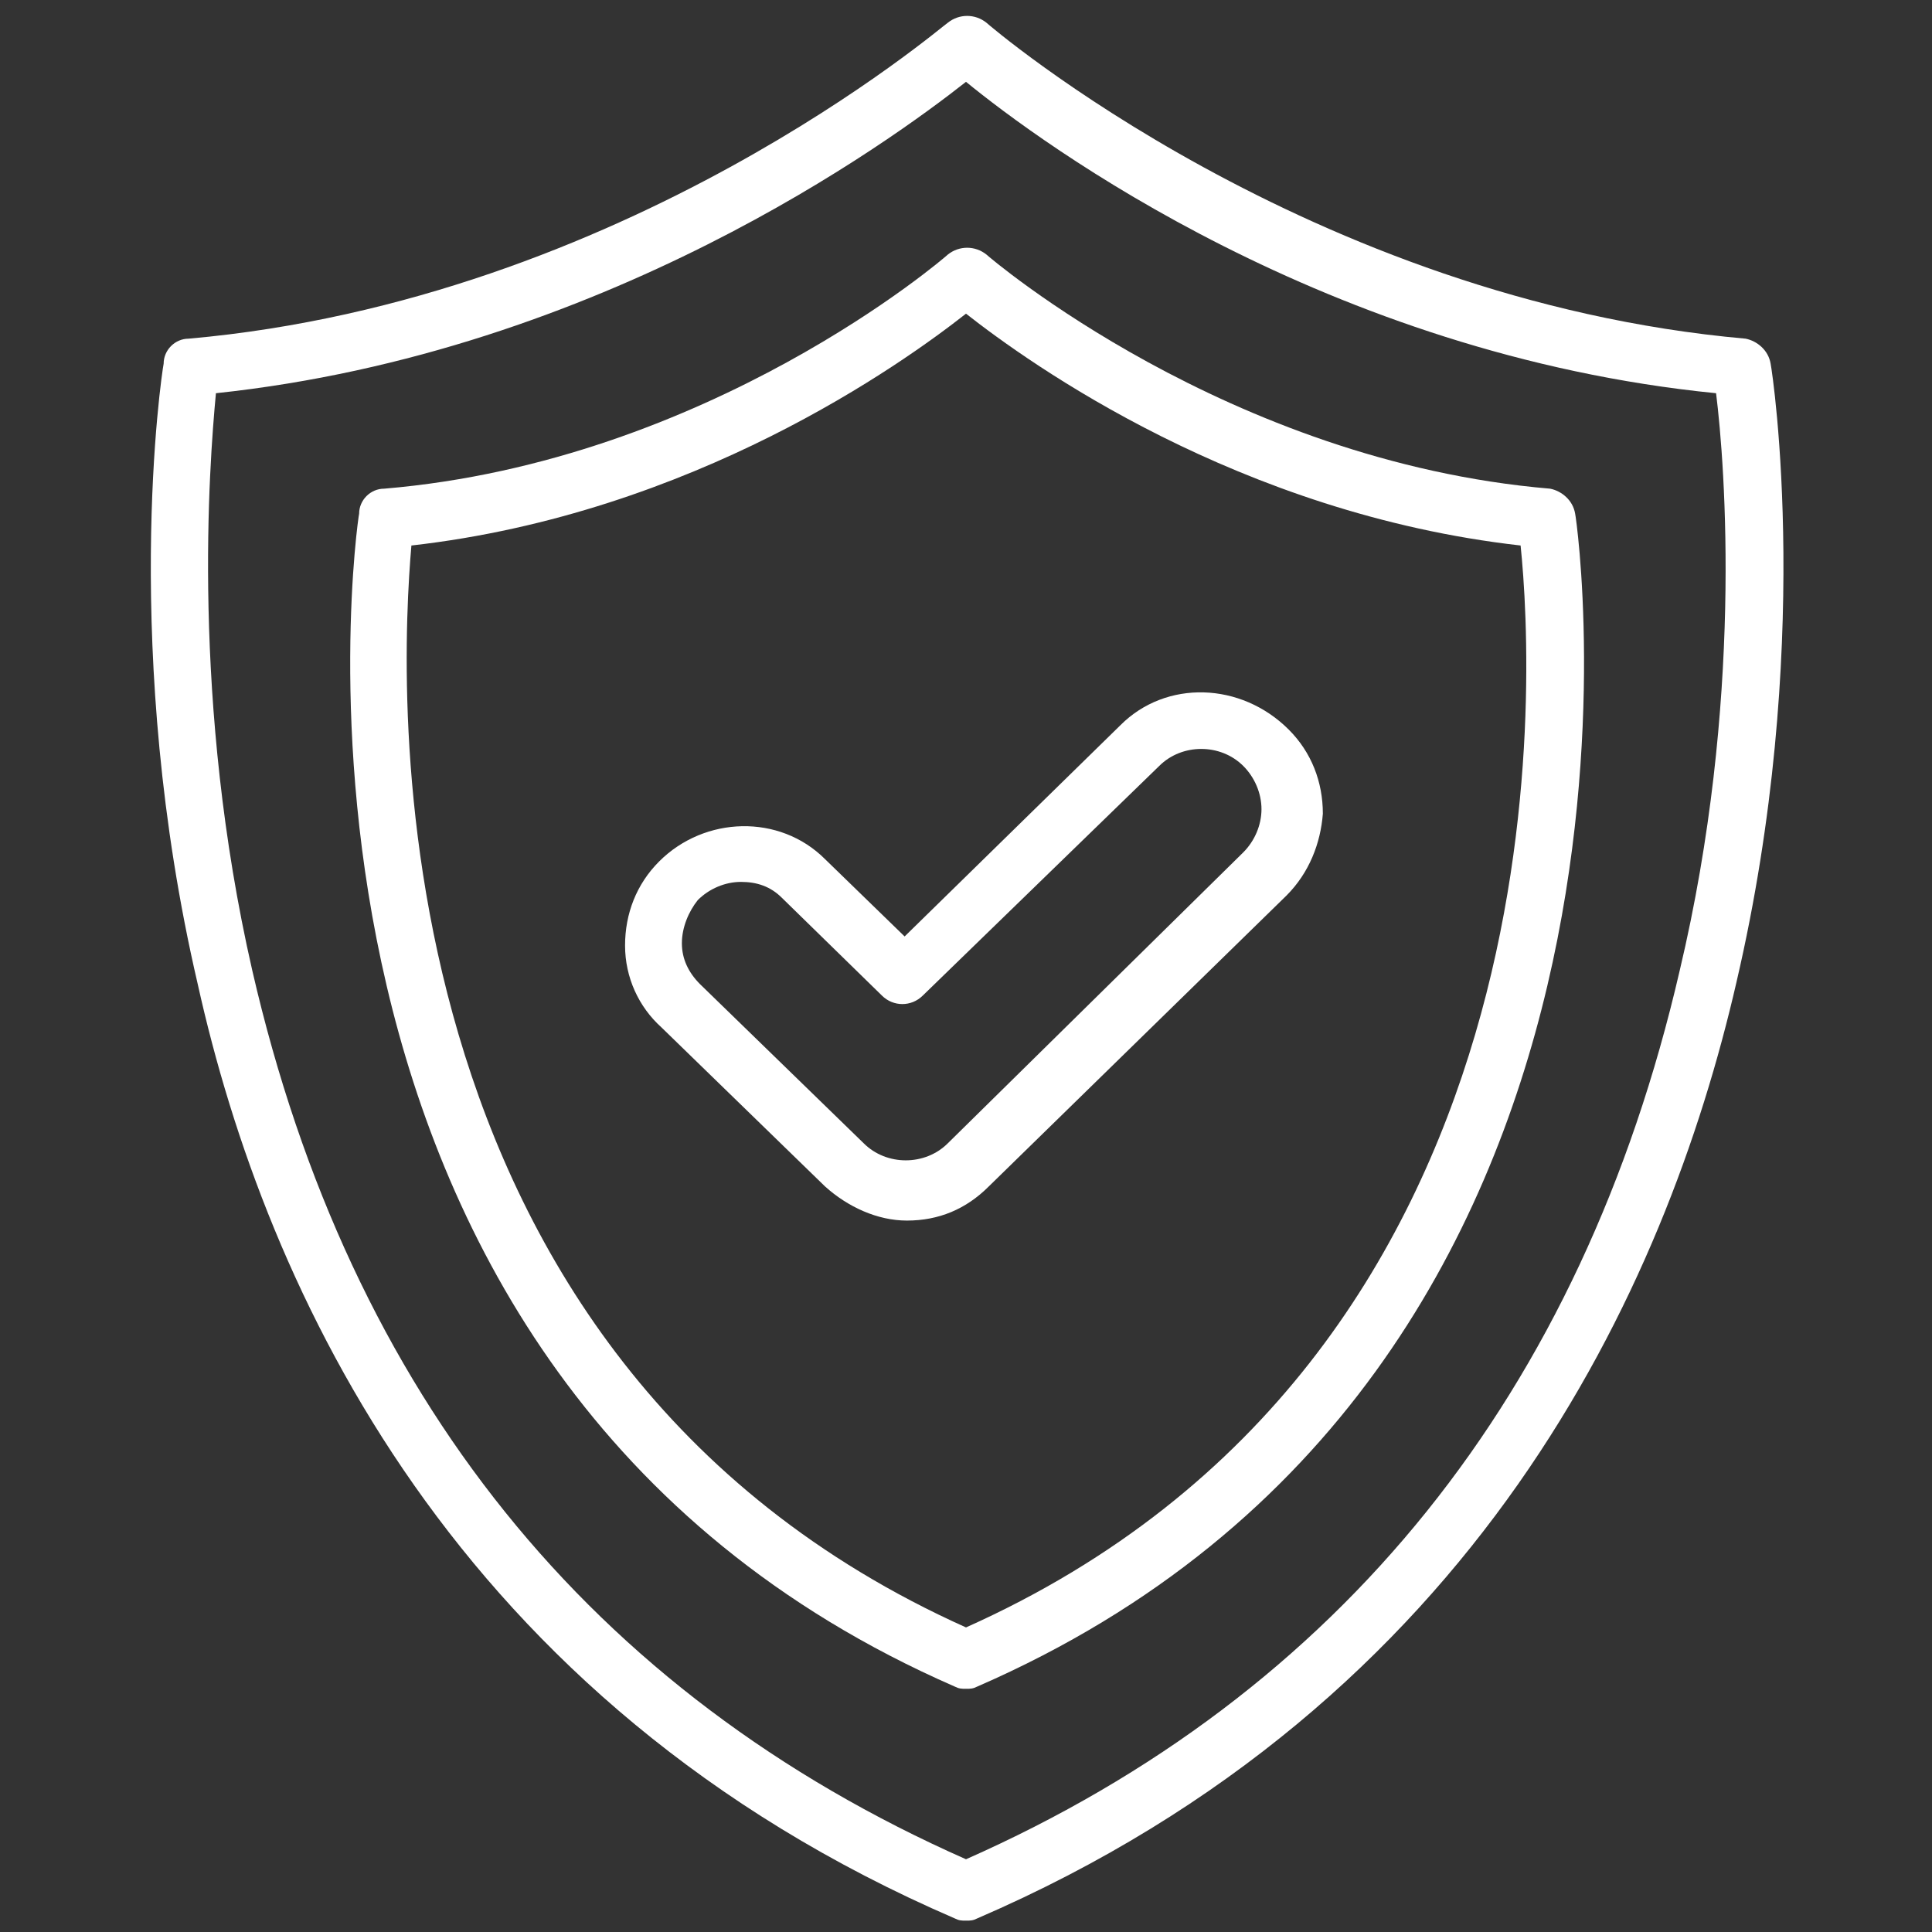
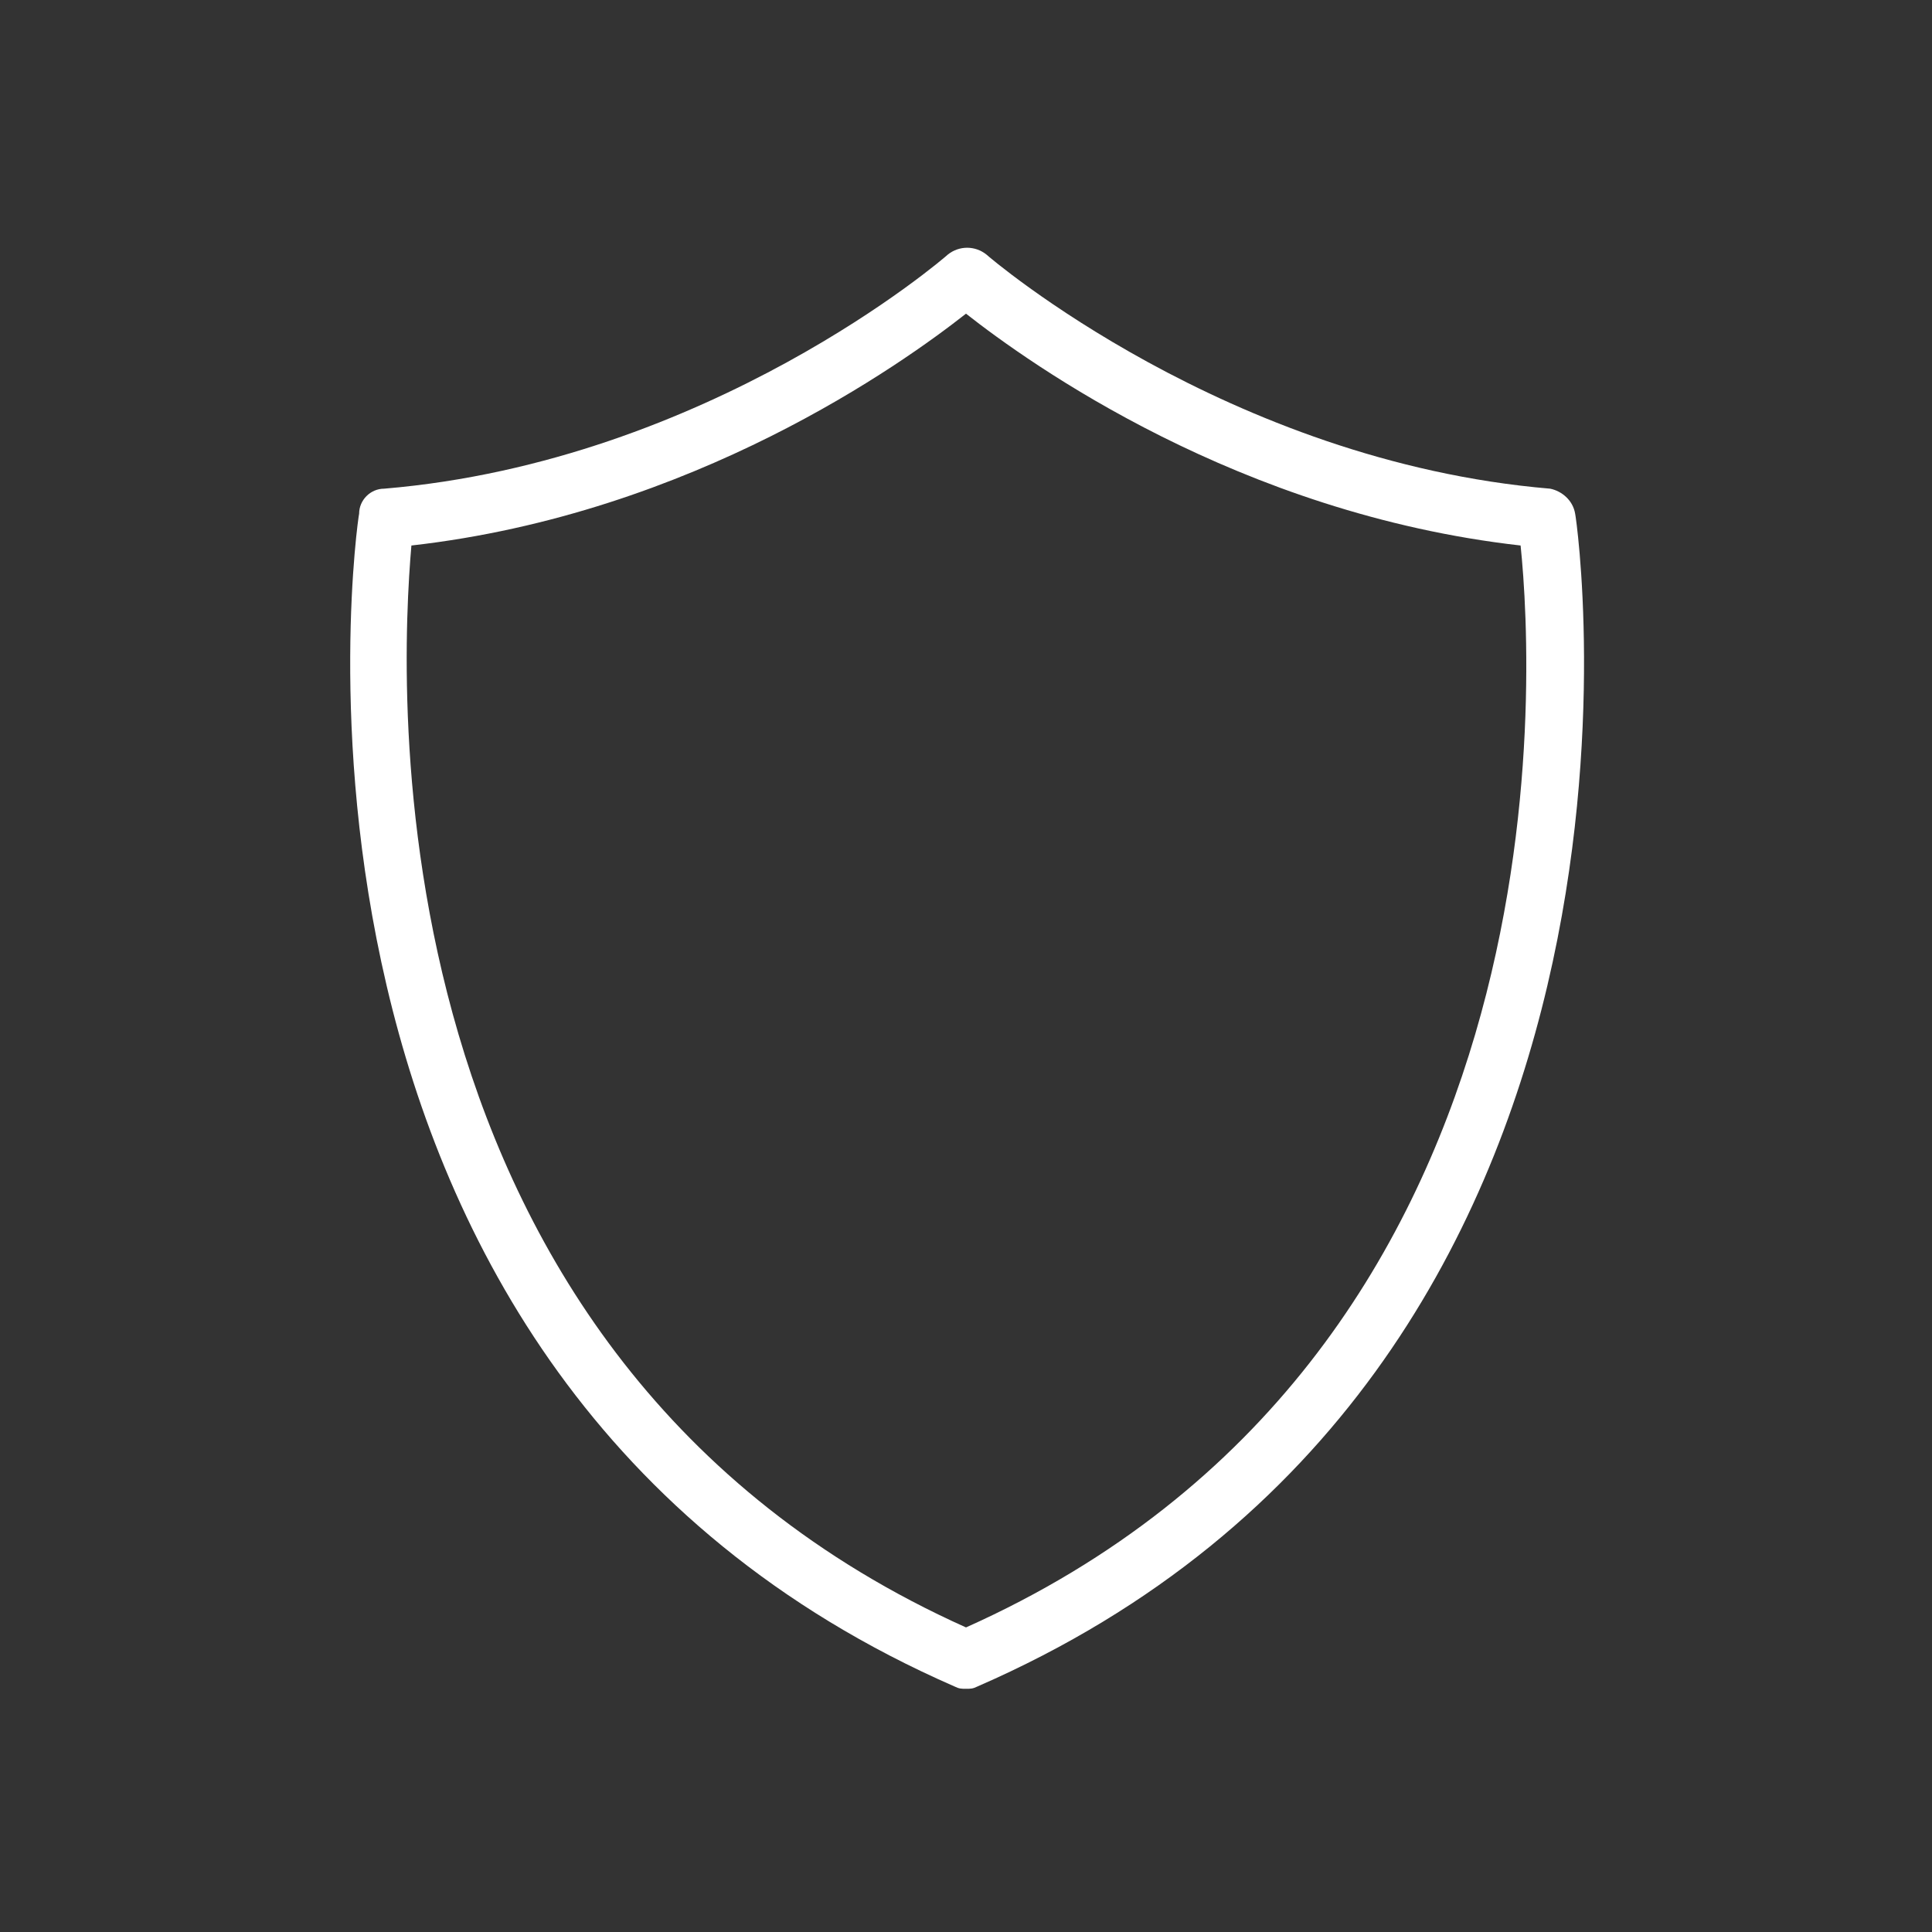
<svg xmlns="http://www.w3.org/2000/svg" version="1.1" id="Ebene_1" x="0px" y="0px" width="120px" height="120px" viewBox="0 0 85 85" style="enable-background:new 0 0 85 85;" xml:space="preserve">
  <rect x="0" y="0" width="85" height="85" fill="#333333" stroke="none" />
  <style type="text/css"> .st0{fill:#FFFFFF;} .st1{fill-rule:evenodd;clip-rule:evenodd;fill:#FFFFFF;} .st2{fill:#FCC307;} .st3{fill-rule:evenodd;clip-rule:evenodd;fill:#FCC307;} .st4{fill:#010202;} .st5{fill:none;stroke:#FCC307;stroke-width:4;stroke-miterlimit:10;} .st6{fill:none;stroke:#FFFFFF;stroke-width:2;stroke-miterlimit:10;} .st7{fill:#020203;} .st8{fill:none;stroke:#FFFFFF;stroke-width:2;stroke-linecap:round;stroke-miterlimit:10;} </style>
  <g>
    <g>
      <g transform="translate(7, 0)">
-         <path class="st1" d="M66.9,42.7c-4.3,18.6-14.9,31.8-31.4,39.1C19,74.5,8.4,61.4,4.1,42.7C1.4,30.9,2.2,20.5,2.5,17.3 c17-1.8,29.7-11.1,33-13.7c3.3,2.7,15.9,12,33,13.7C68.9,20.5,69.7,30.9,66.9,42.7 M70.9,16c-0.1-0.6-0.6-1-1.1-1.1 C50.6,13.2,36.5,1.1,36.4,1c-0.5-0.4-1.2-0.4-1.7,0C34.5,1.1,20.5,13.2,1.3,14.9c-0.6,0-1.1,0.5-1.1,1.1 c-0.1,0.5-1.9,12.7,1.5,27.3C4.7,56.8,13,74.9,35,84.4c0.2,0.1,0.3,0.1,0.5,0.1c0.2,0,0.3,0,0.5-0.1c22-9.5,30.3-27.7,33.4-41.2 C72.8,28.6,71,16.5,70.9,16" />
        <path class="st1" d="M35.5,71.6C9,59.7,10.6,29.8,11.1,24c12.4-1.4,21.6-8,24.4-10.2c2.8,2.2,12,8.8,24.4,10.2 C60.5,29.8,62.1,59.7,35.5,71.6 M61.2,21.5c-14.2-1.2-24.7-10.2-24.8-10.3c-0.5-0.4-1.2-0.4-1.7,0c-0.1,0.1-10.5,9.1-24.8,10.3 c-0.6,0-1.1,0.5-1.1,1.1C8.7,23,3.4,60.4,35,74.2c0.2,0.1,0.3,0.1,0.5,0.1c0.2,0,0.3,0,0.5-0.1C67.7,60.4,62.4,23,62.3,22.6 C62.2,22,61.7,21.6,61.2,21.5" />
-         <path class="st1" d="M47.7,37.5L34.7,50.3c-1,1-2.7,1-3.7,0l-7.2-7c-0.5-0.5-0.8-1.1-0.8-1.8c0-0.7,0.3-1.4,0.7-1.9 c0.5-0.5,1.2-0.8,1.9-0.8c0.7,0,1.3,0.2,1.8,0.7l4.4,4.3c0.5,0.5,1.3,0.5,1.8,0L44,33.7c1-1,2.7-1,3.7,0c0.5,0.5,0.8,1.2,0.8,1.9 C48.5,36.3,48.2,37,47.7,37.5 M42.3,31.9l-9.5,9.3l-3.5-3.4c-2-2-5.3-1.9-7.3,0.1c-1,1-1.5,2.3-1.5,3.7c0,1.4,0.6,2.7,1.6,3.6 l7.2,7c1,0.9,2.3,1.5,3.6,1.5c1.4,0,2.6-0.5,3.6-1.5l13.1-12.8c1-1,1.5-2.3,1.6-3.6c0-1.4-0.5-2.7-1.5-3.7 C47.6,30,44.3,29.9,42.3,31.9" />
      </g>
    </g>
  </g>
</svg>